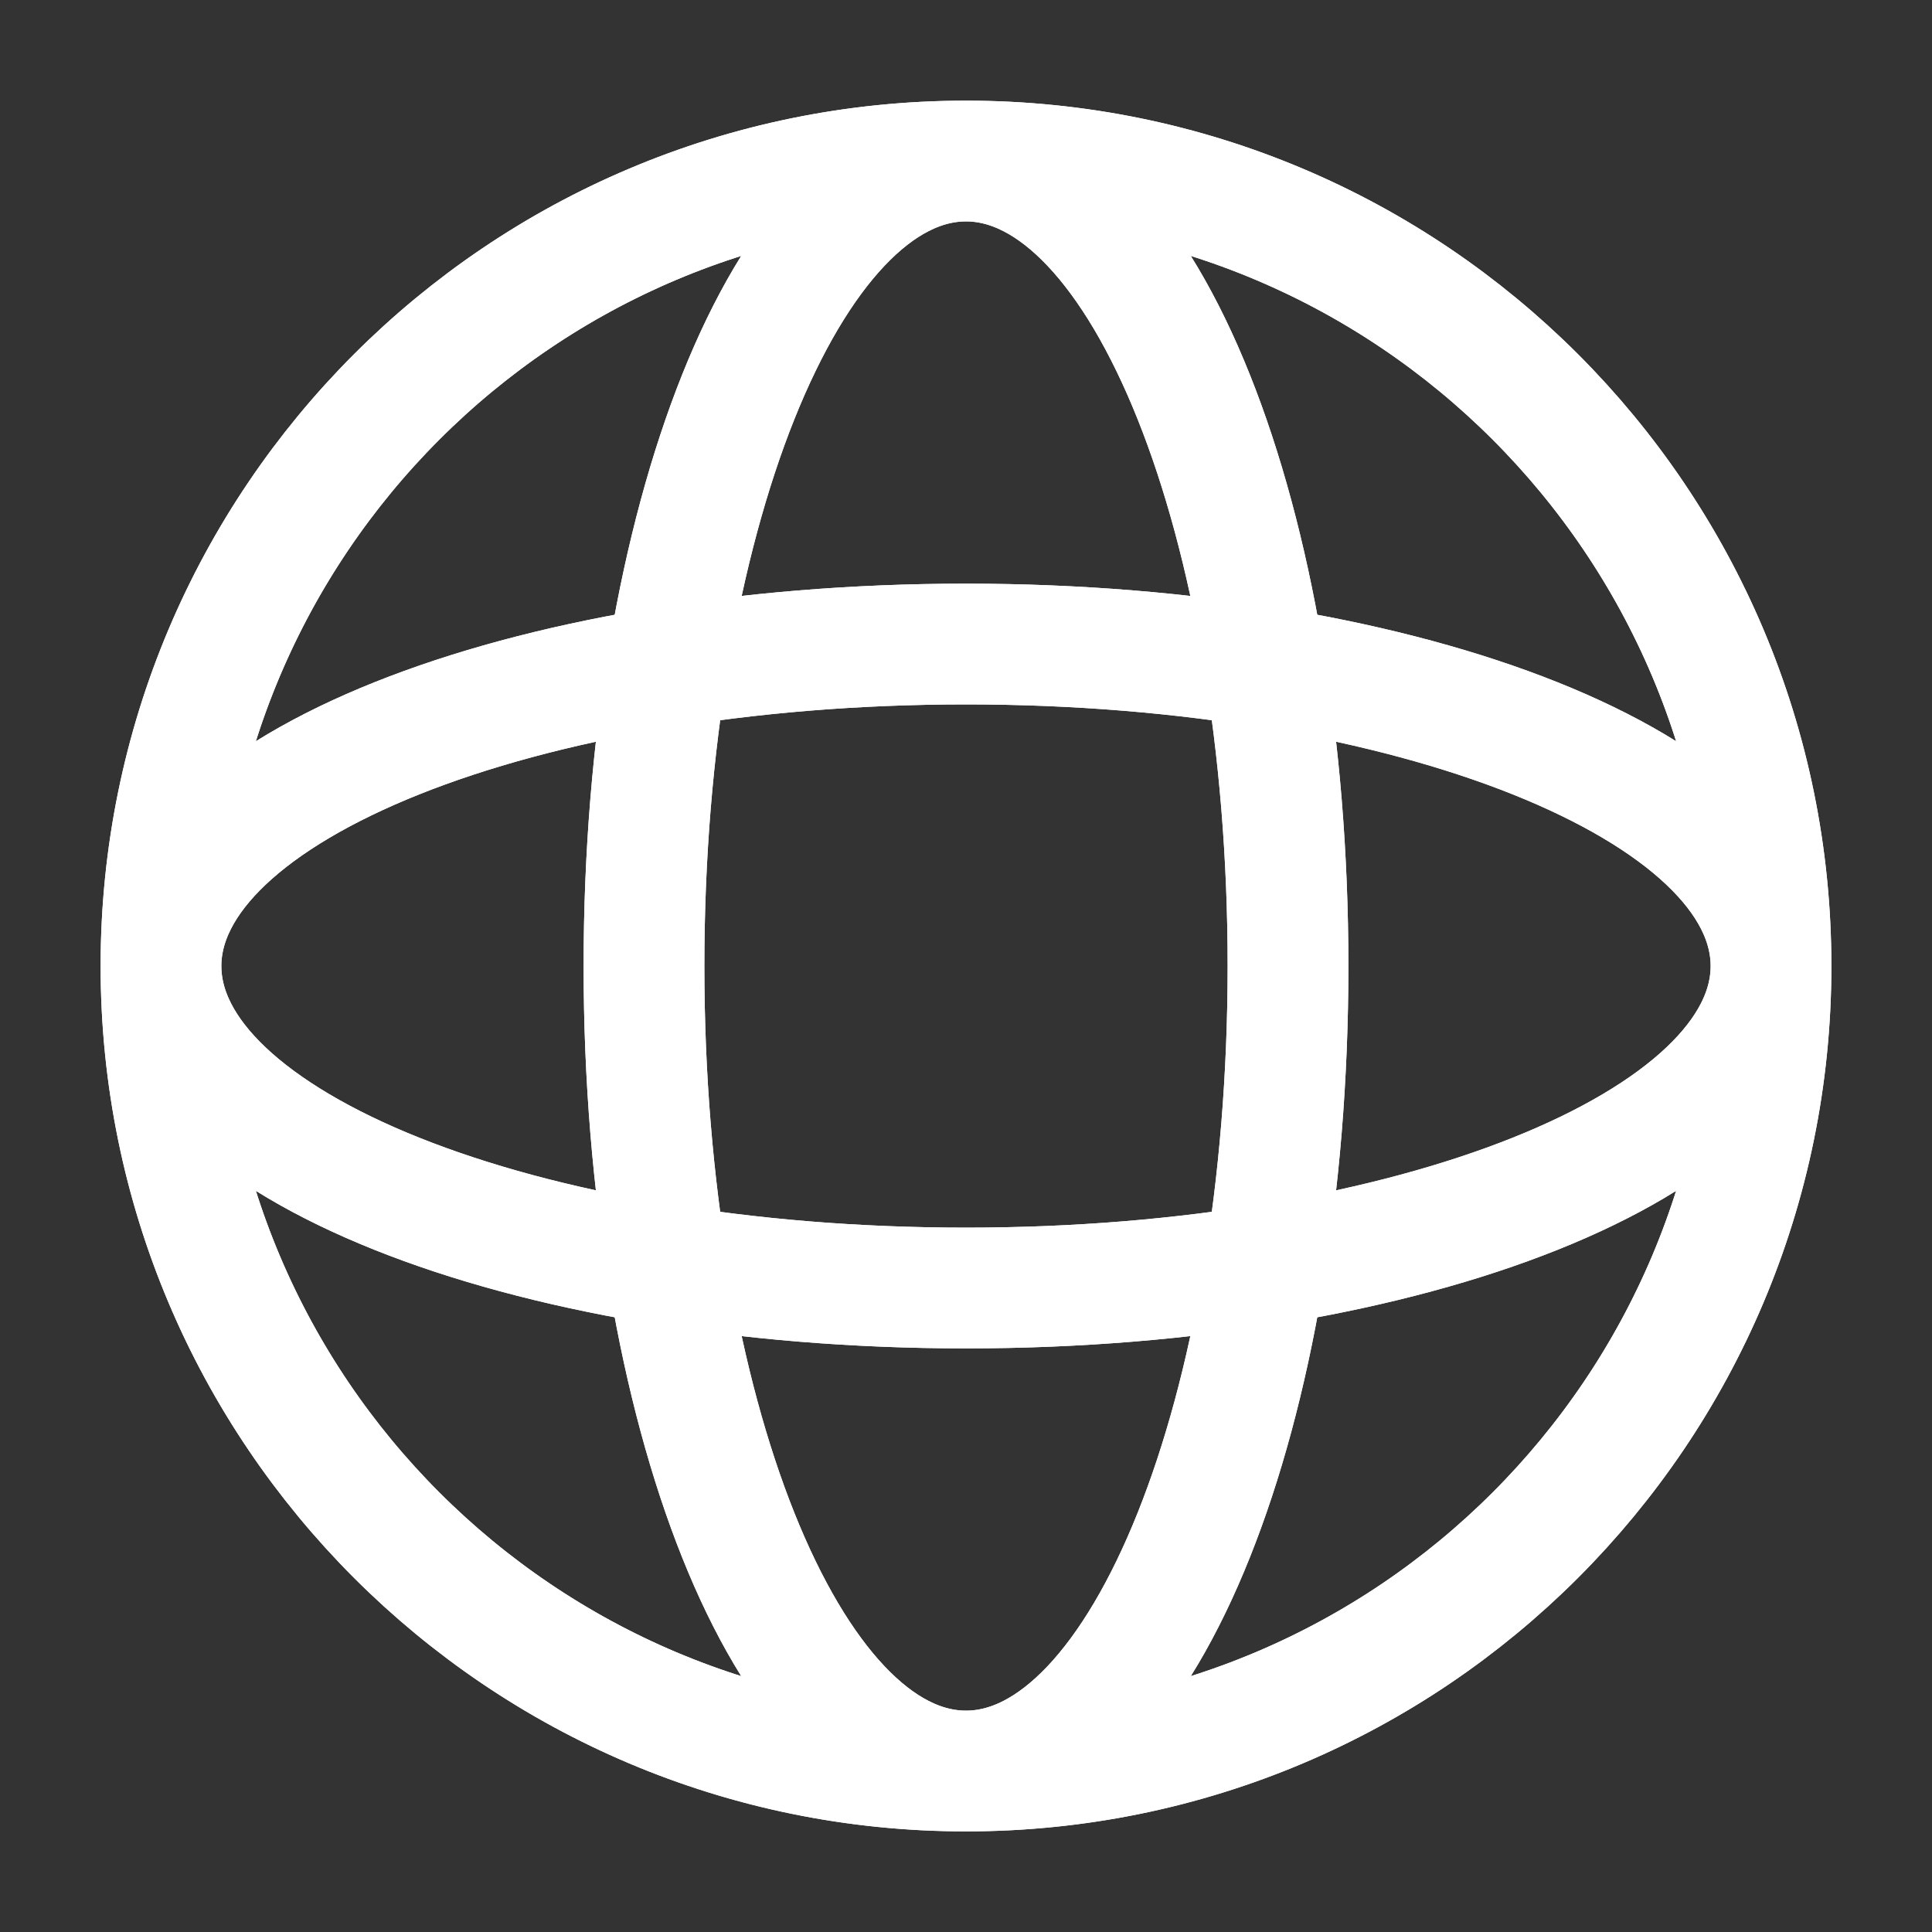
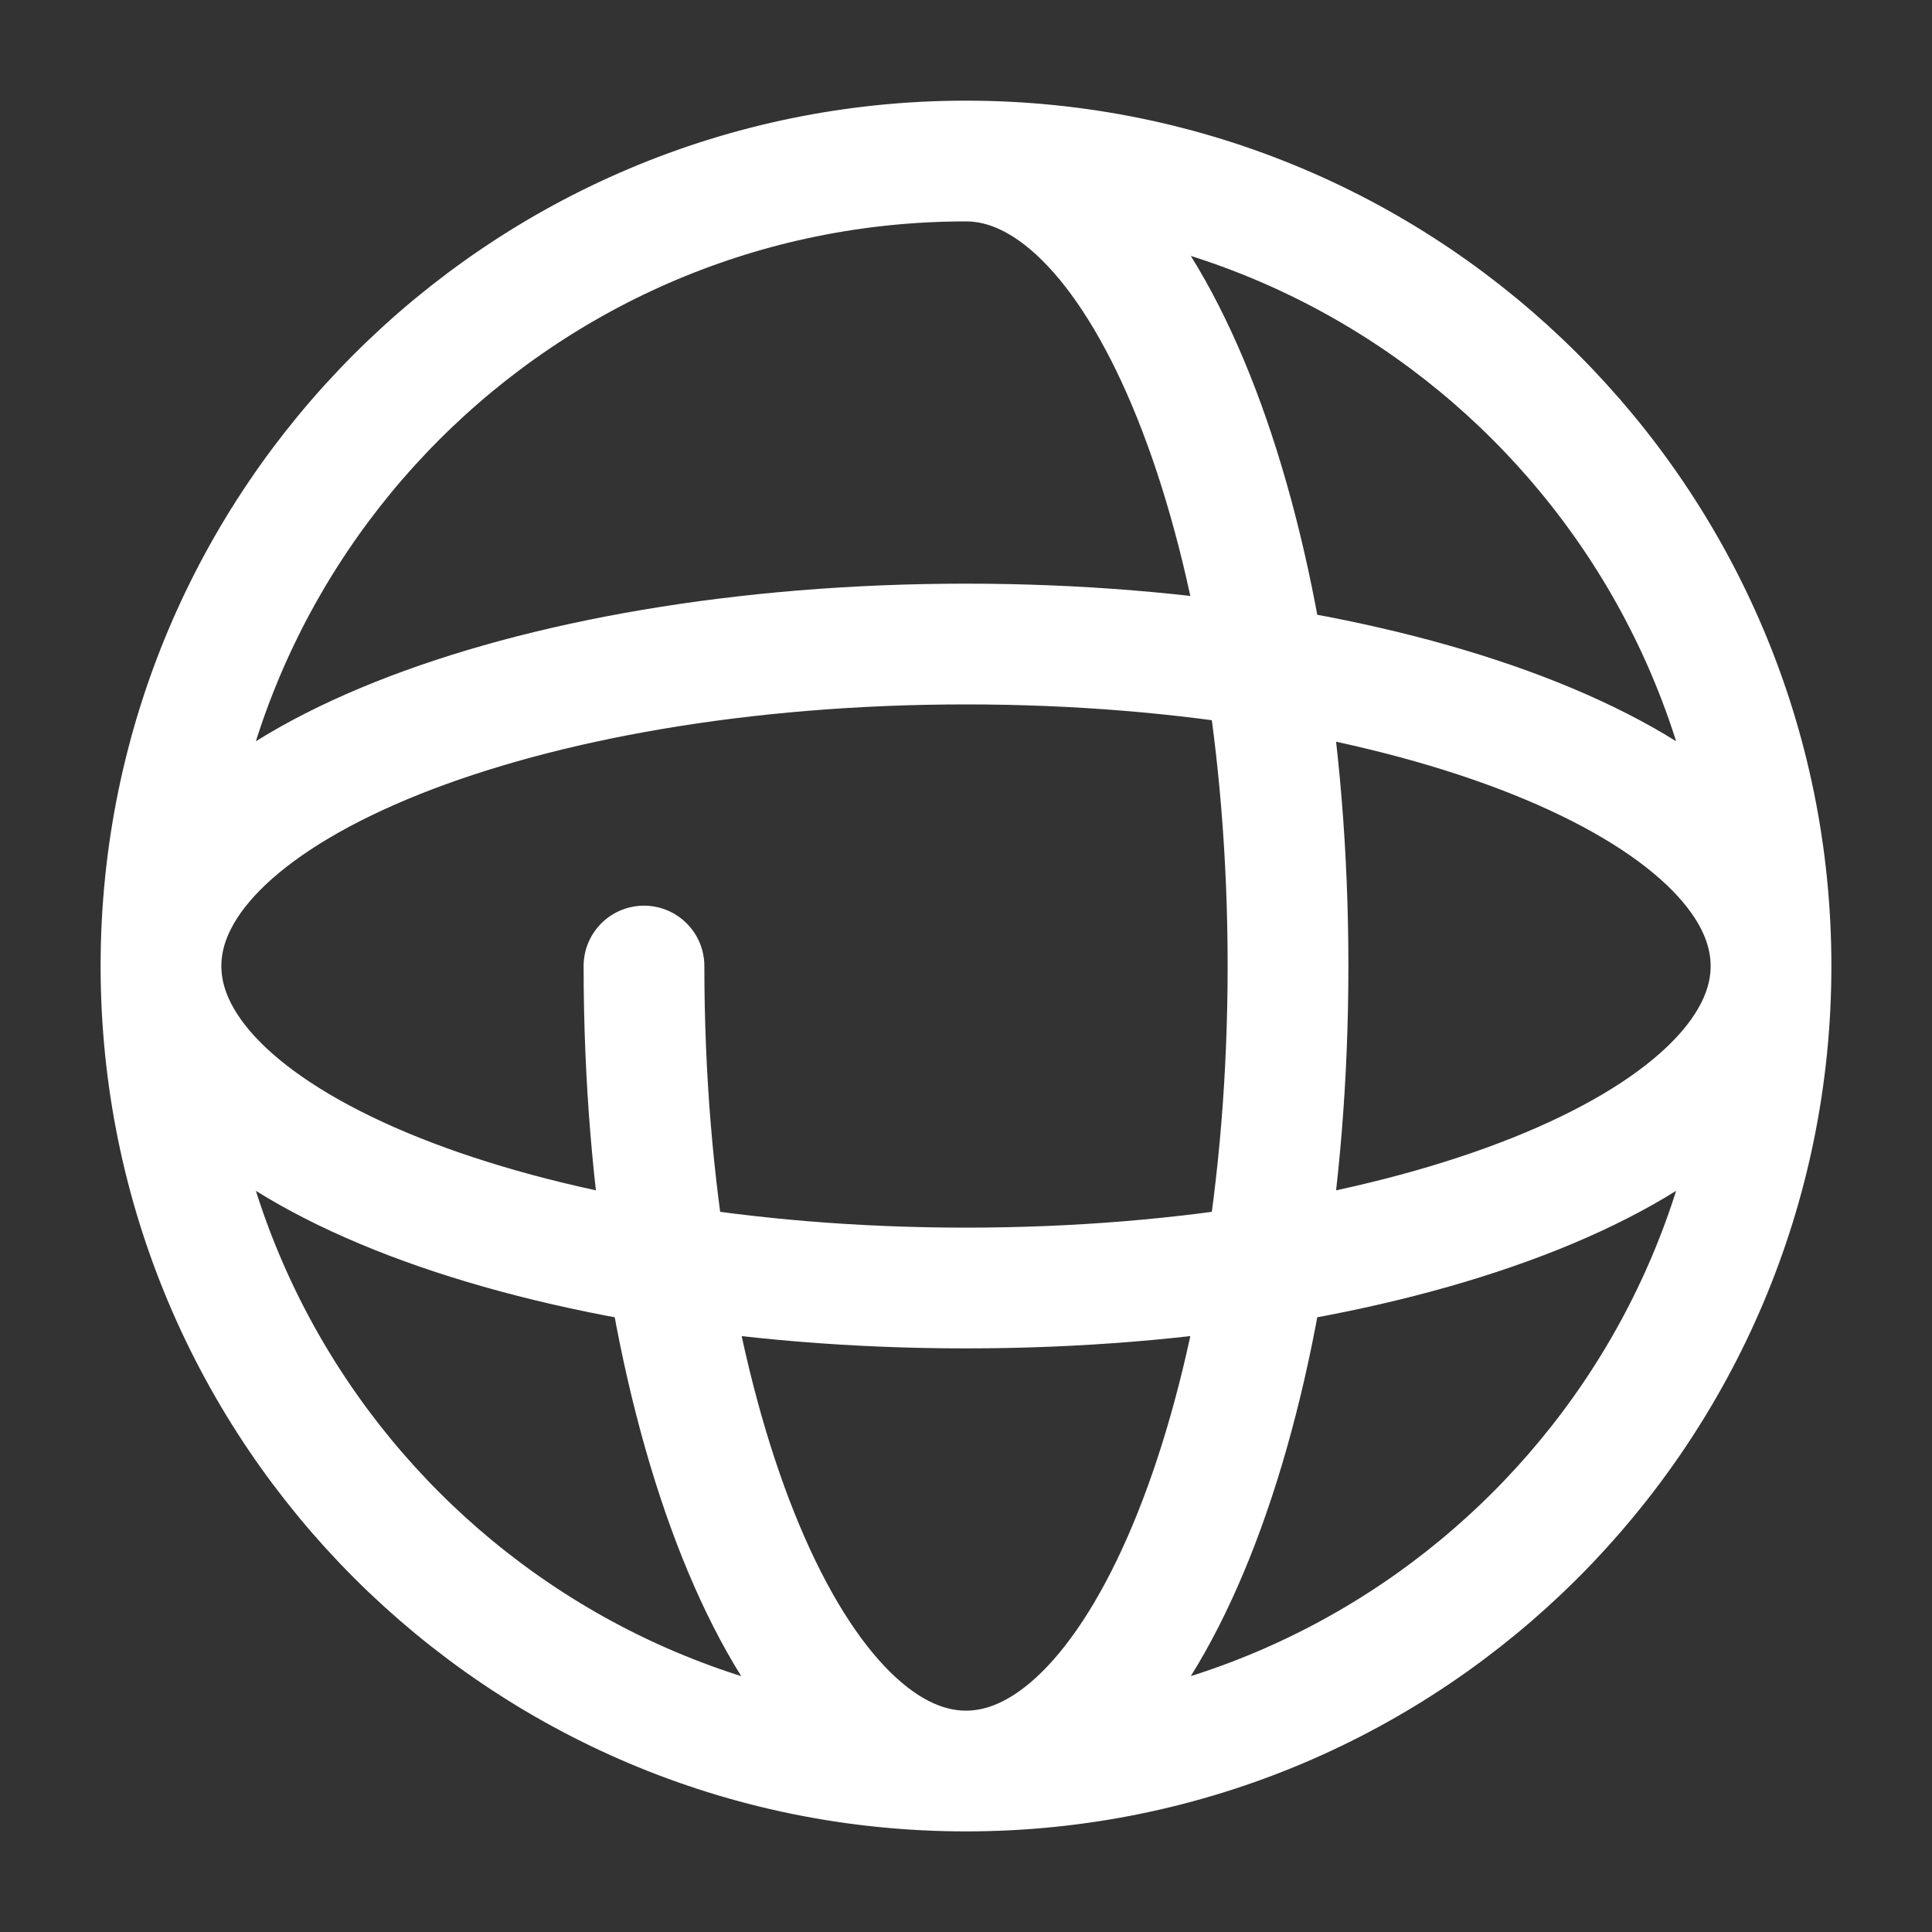
<svg xmlns="http://www.w3.org/2000/svg" width="40" height="40" viewBox="0 0 40 40" fill="none">
  <rect x="0" y="0" width="40" height="40" fill="#333333" stroke="none" />
-   <path d="M36.667 20.001C36.667 29.205 29.205 36.667 20 36.667M36.667 20.001C36.667 10.796 29.205 3.334 20 3.334M36.667 20.001C36.667 16.319 29.205 13.334 20 13.334C10.795 13.334 3.333 16.319 3.333 20.001M36.667 20.001C36.667 23.683 29.205 26.667 20 26.667C10.795 26.667 3.333 23.683 3.333 20.001M20 36.667C10.795 36.667 3.333 29.205 3.333 20.001M20 36.667C23.682 36.667 26.667 29.205 26.667 20.001C26.667 10.796 23.682 3.334 20 3.334M20 36.667C16.318 36.667 13.333 29.205 13.333 20.001C13.333 10.796 16.318 3.334 20 3.334M3.333 20.001C3.333 10.796 10.795 3.334 20 3.334" stroke="white" stroke-width="2.5" stroke-linecap="round" stroke-linejoin="round" />
-   <path d="M36.667 20.001C36.667 29.205 29.205 36.667 20 36.667M36.667 20.001C36.667 10.796 29.205 3.334 20 3.334M36.667 20.001C36.667 16.319 29.205 13.334 20 13.334C10.795 13.334 3.333 16.319 3.333 20.001M36.667 20.001C36.667 23.683 29.205 26.667 20 26.667C10.795 26.667 3.333 23.683 3.333 20.001M20 36.667C10.795 36.667 3.333 29.205 3.333 20.001M20 36.667C23.682 36.667 26.667 29.205 26.667 20.001C26.667 10.796 23.682 3.334 20 3.334M20 36.667C16.318 36.667 13.333 29.205 13.333 20.001C13.333 10.796 16.318 3.334 20 3.334M3.333 20.001C3.333 10.796 10.795 3.334 20 3.334" stroke="white" stroke-width="2.5" stroke-linecap="round" stroke-linejoin="round" />
+   <path d="M36.667 20.001C36.667 29.205 29.205 36.667 20 36.667M36.667 20.001C36.667 10.796 29.205 3.334 20 3.334M36.667 20.001C36.667 16.319 29.205 13.334 20 13.334C10.795 13.334 3.333 16.319 3.333 20.001M36.667 20.001C36.667 23.683 29.205 26.667 20 26.667C10.795 26.667 3.333 23.683 3.333 20.001M20 36.667C10.795 36.667 3.333 29.205 3.333 20.001M20 36.667C23.682 36.667 26.667 29.205 26.667 20.001C26.667 10.796 23.682 3.334 20 3.334M20 36.667C16.318 36.667 13.333 29.205 13.333 20.001M3.333 20.001C3.333 10.796 10.795 3.334 20 3.334" stroke="white" stroke-width="2.5" stroke-linecap="round" stroke-linejoin="round" />
</svg>